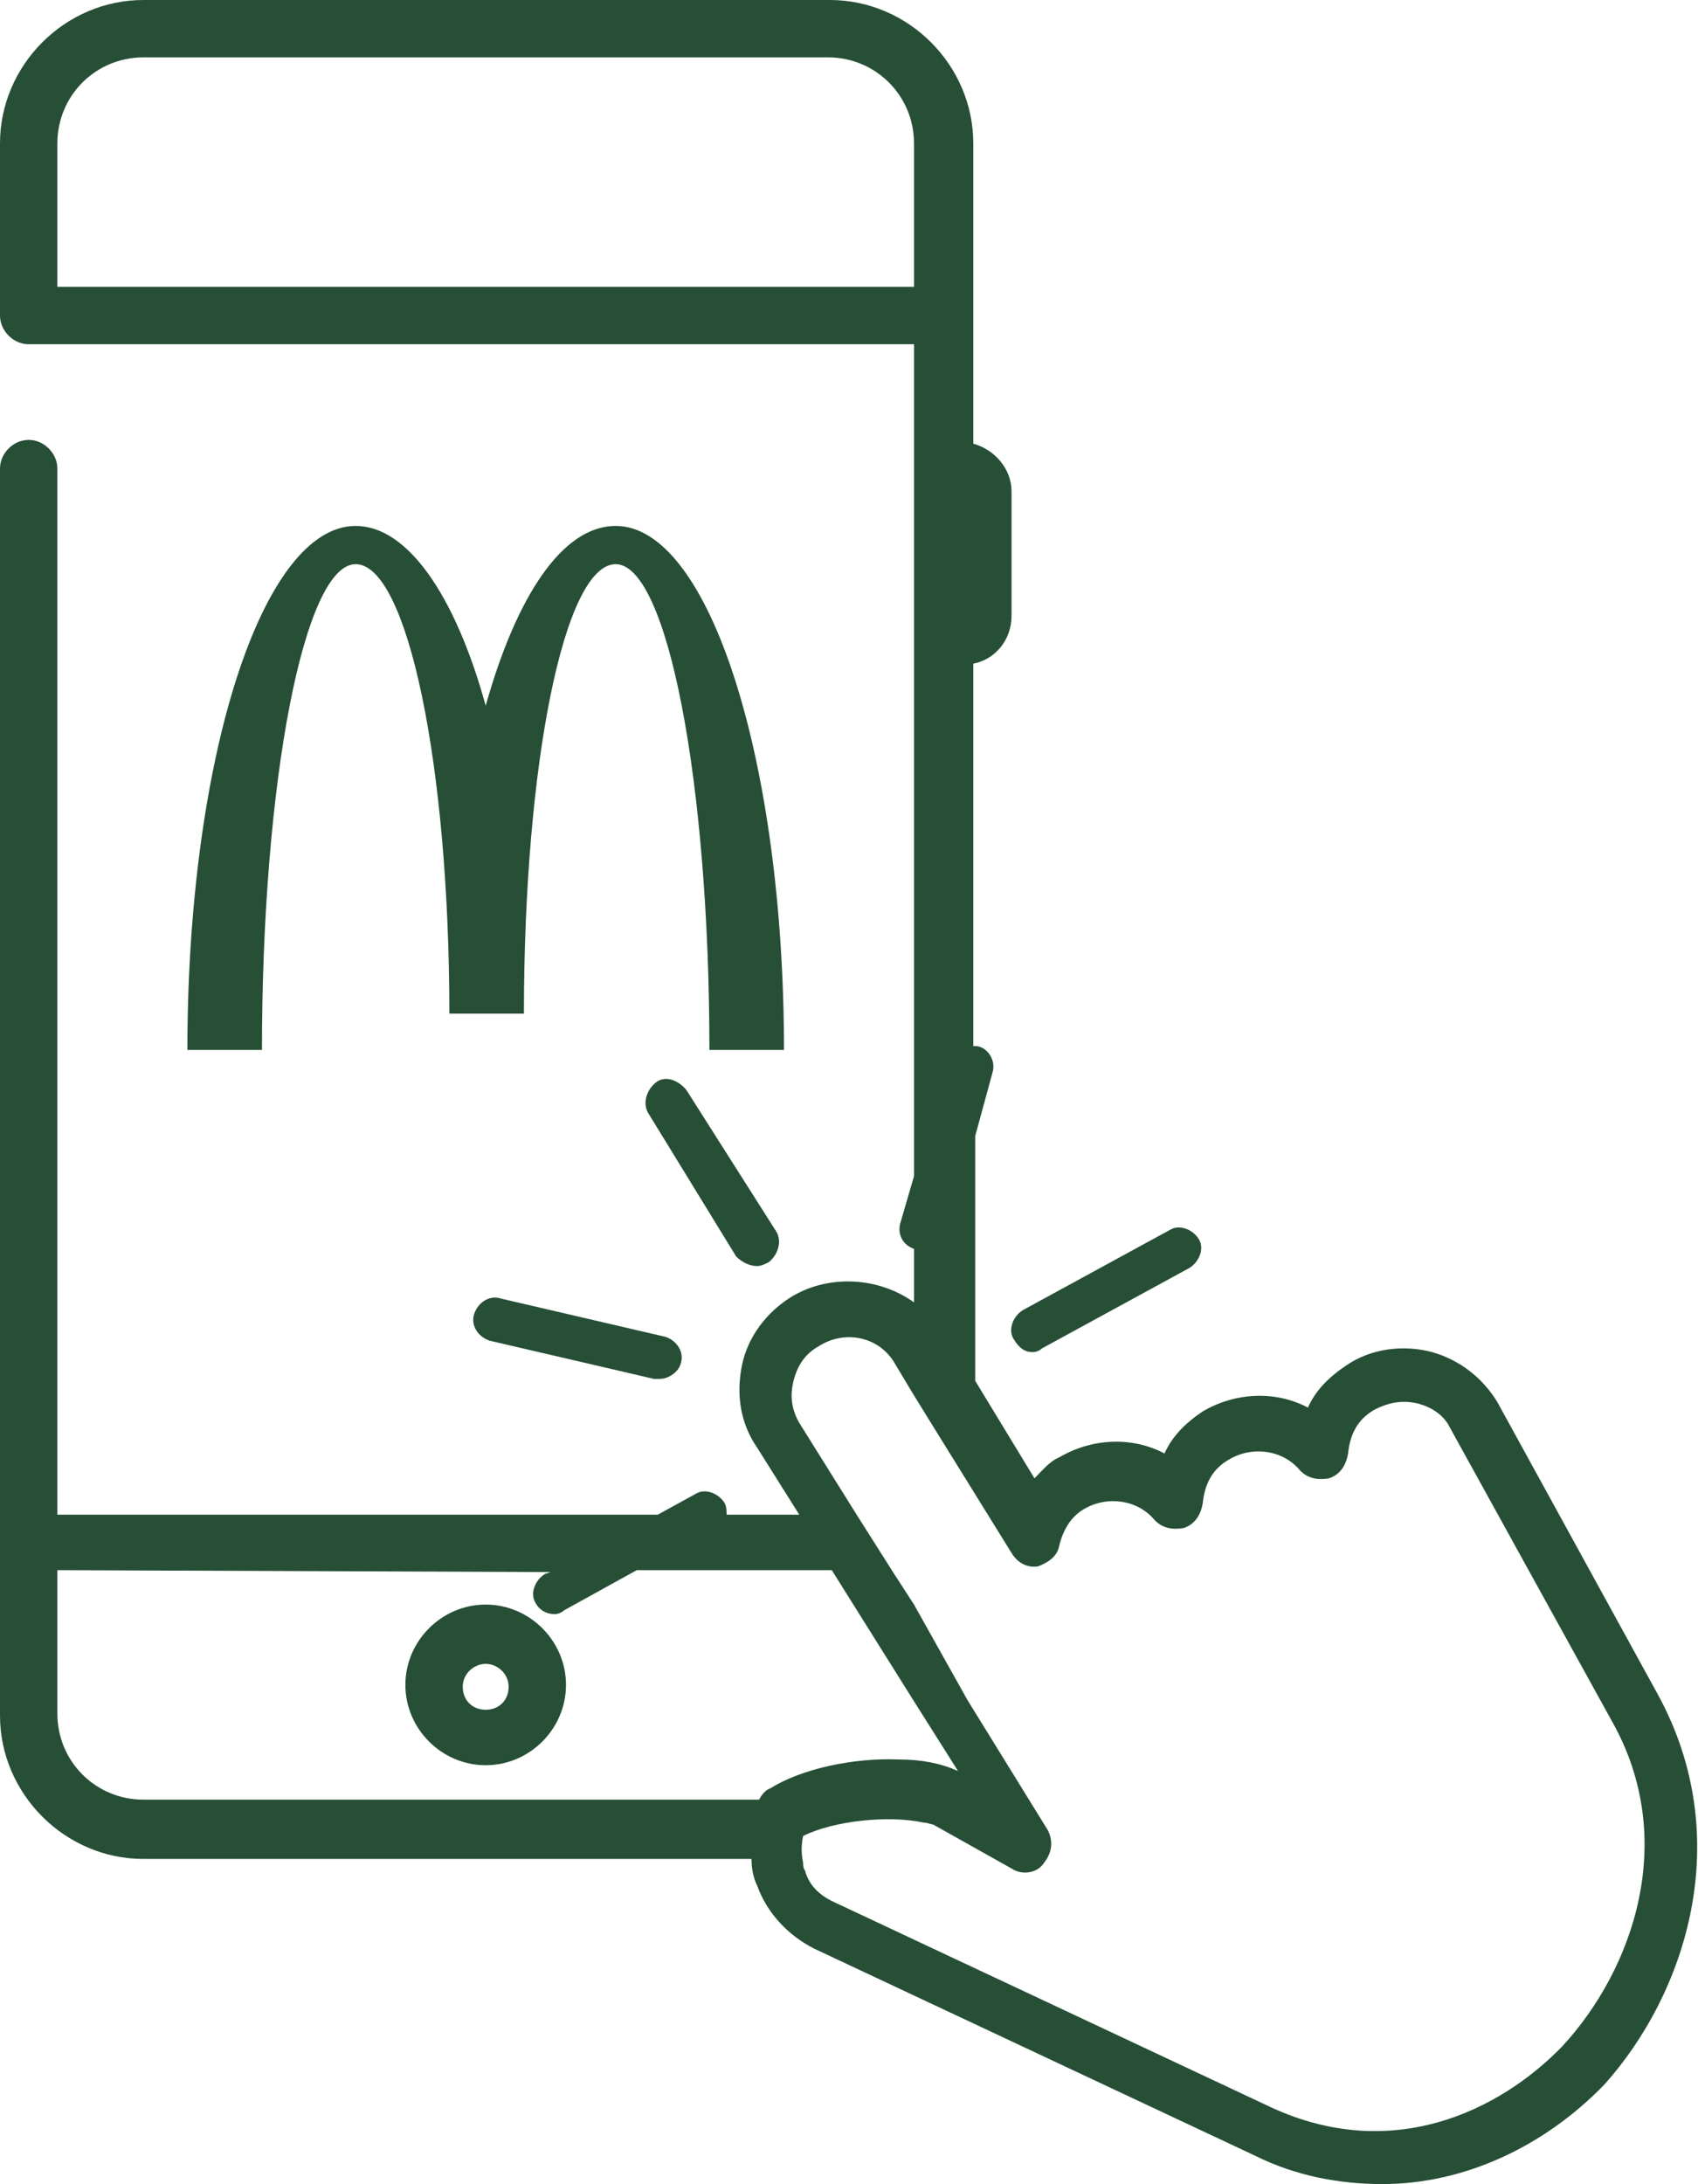
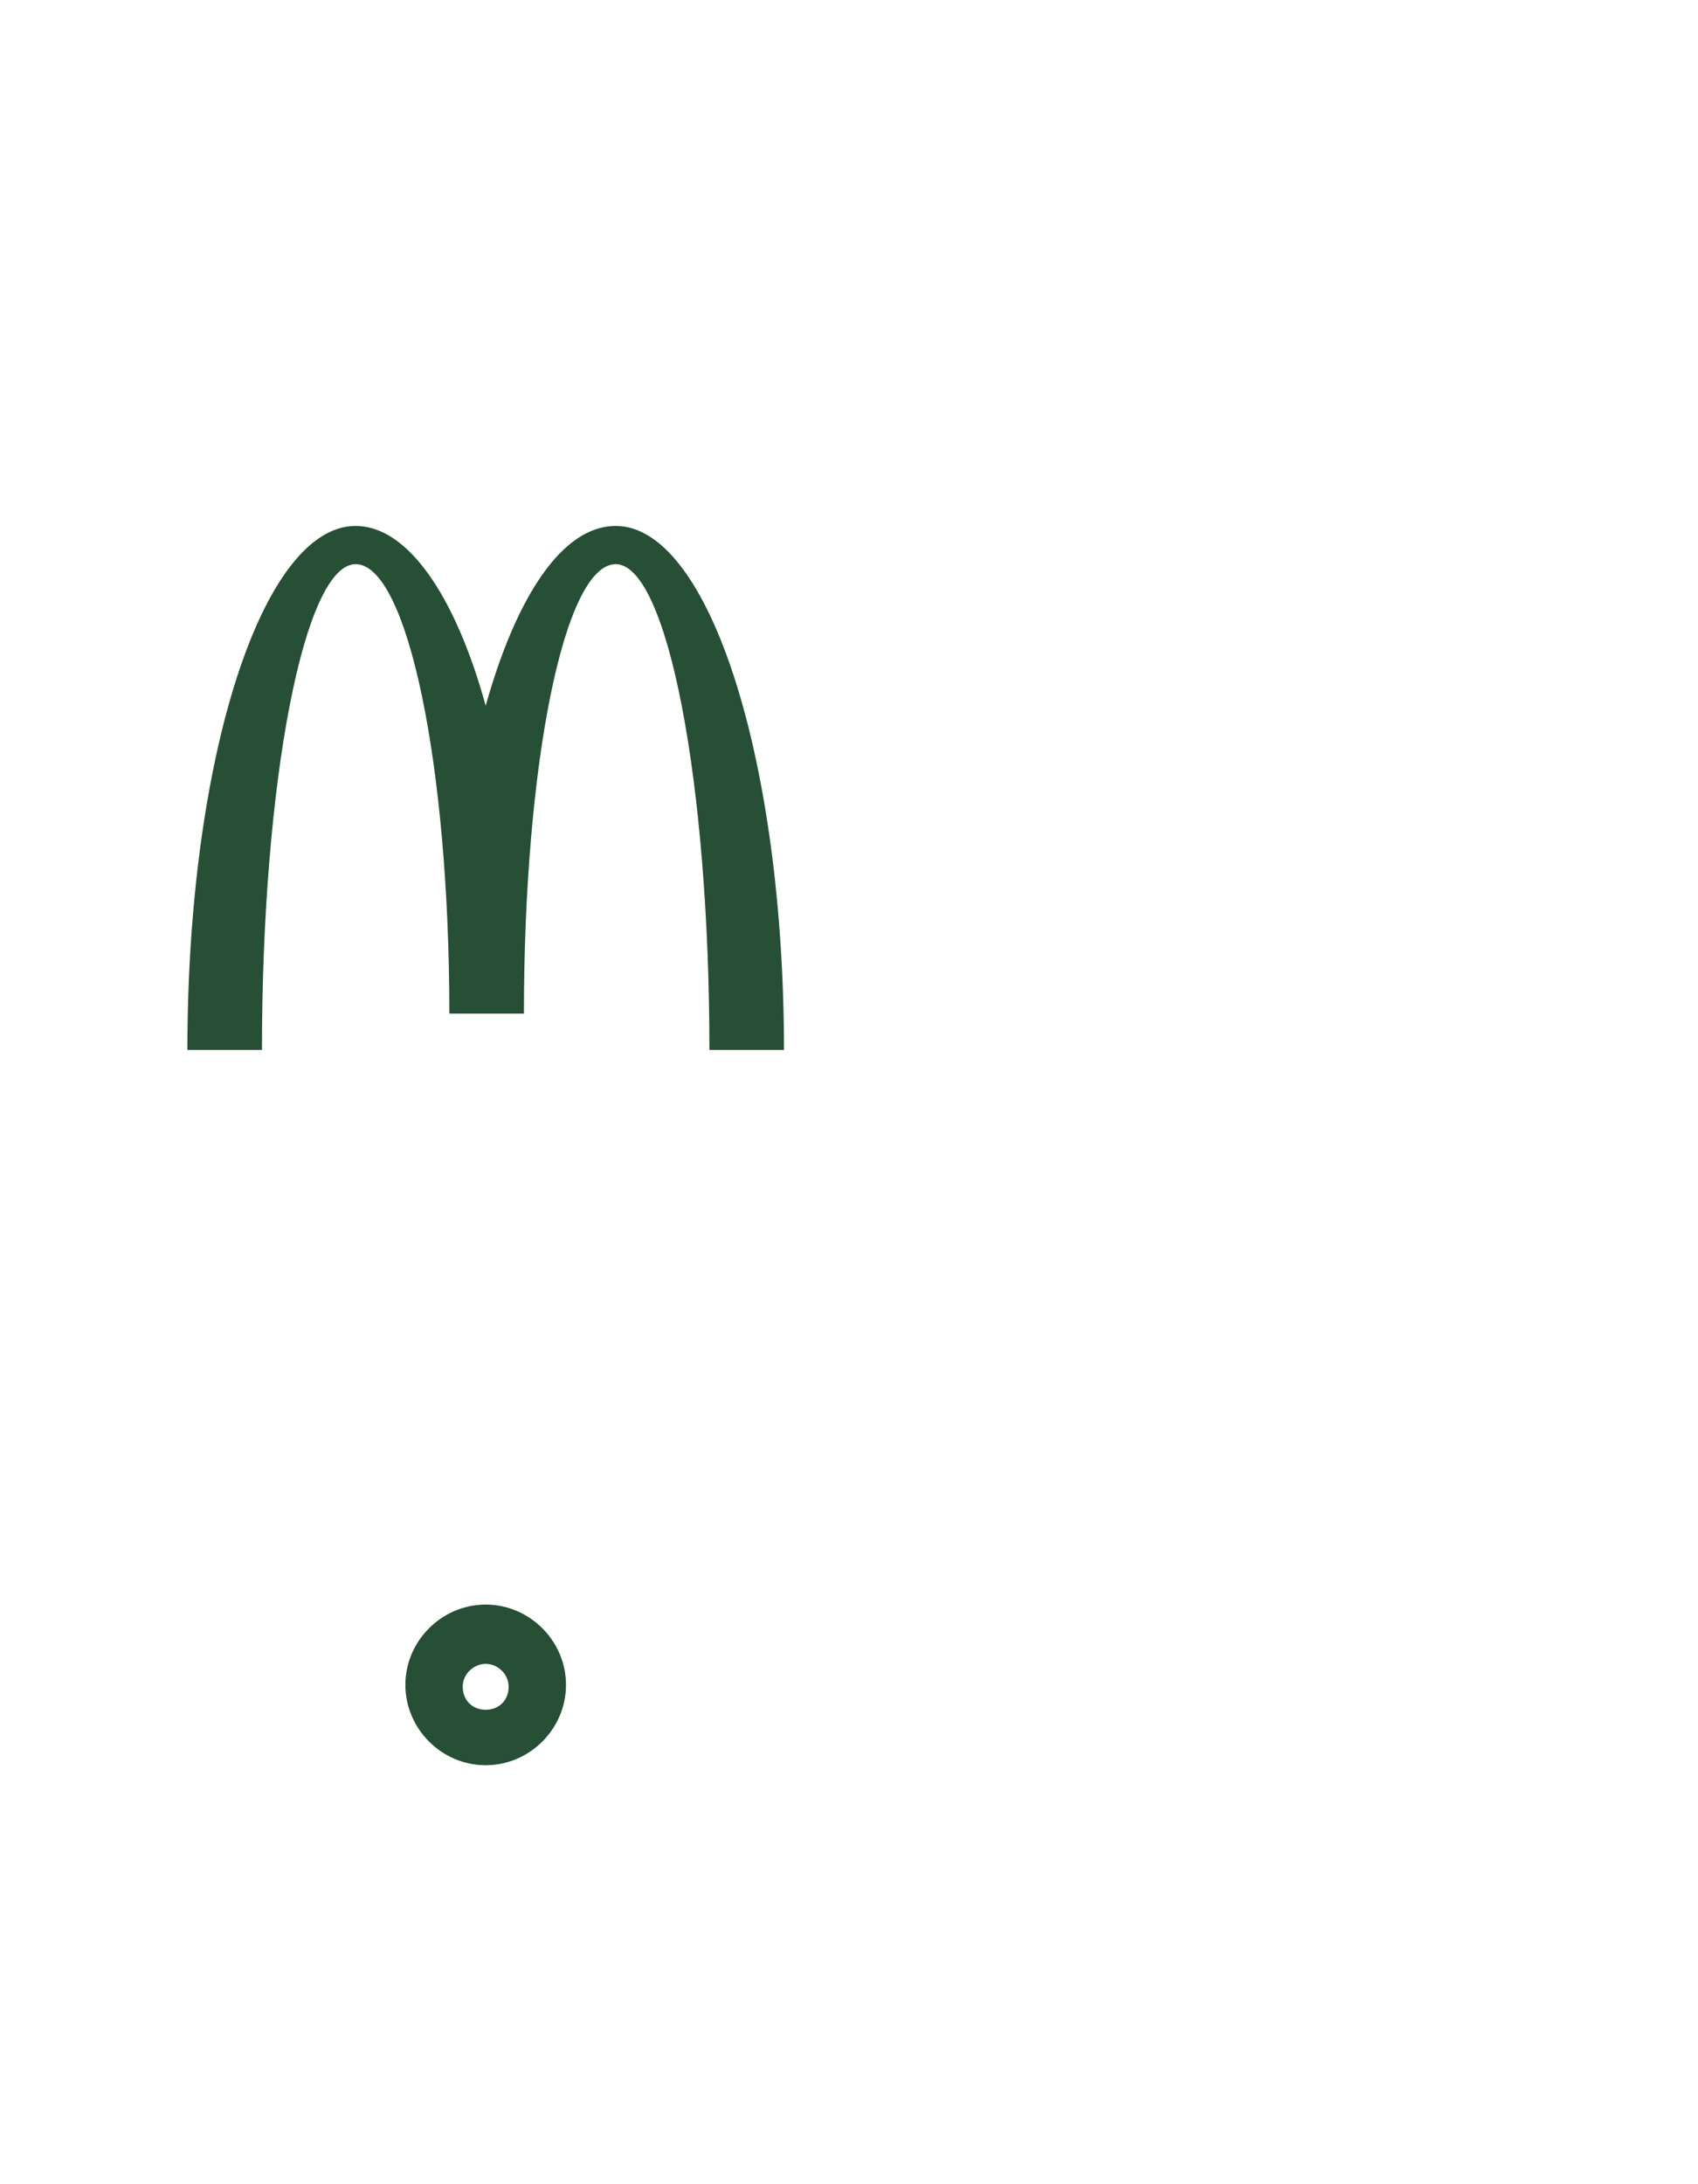
<svg xmlns="http://www.w3.org/2000/svg" id="Layer_1" viewBox="0 0 88.8 114.2">
  <style>.st0{fill:none}.st1{fill:#264f36}</style>
  <path class="st0" d="M40.4 93.6c1.6-1 4.3-1.6 6.7-1.5 1.1 0 2.2.2 3.1.6l-2.4-3.8-4.2-6.7H33.4l-3.8 2.1c-.2.1-.3.2-.5.2-.4 0-.8-.2-1-.6-.3-.5-.1-1.2.5-1.5l.3-.1H3v7.5c0 2.5 2 4.5 4.5 4.5h32.3c.1-.3.3-.5.6-.7zm-15-1.3c-2.3 0-4.2-1.9-4.2-4.2s1.9-4.2 4.2-4.2 4.2 1.9 4.2 4.2-1.9 4.2-4.2 4.2z" />
-   <path class="st0" d="M75.9 74.5c-.3-.6-.9-1.1-1.6-1.2-.8-.2-1.6-.1-2.3.3-.8.5-1.3 1.3-1.4 2.3-.1.6-.4 1.1-1 1.3-.6.2-1.1 0-1.5-.4-.9-1.1-2.5-1.3-3.7-.6-.8.5-1.3 1.3-1.4 2.3-.1.6-.4 1.1-1 1.3-.6.2-1.1 0-1.5-.4-.9-1.1-2.5-1.3-3.7-.6-.7.4-1.1 1.1-1.3 1.9-.2.6-.6 1-1.1 1.1-.6.1-1.1-.2-1.4-.7L48.6 74l-.8-1.3-.9-1.5c-.8-1.4-2.6-1.8-4-.9-.7.4-1.1 1.1-1.3 1.8-.2.8-.1 1.5.3 2.2l3 4.8 1.9 3 1.1 1.7 3 4.8 4.2 6.8c.3.6.2 1.2-.2 1.7s-1.1.7-1.7.3L49 95.2c-.2-.1-.3-.1-.5-.1-1.8-.4-4.6-.1-6.3.7-.1.5-.1.9 0 1.4 0 .1.1.3.1.4.2.8.8 1.3 1.4 1.6l23 10.8c6.2 3 11.9.2 15.2-3.2 3.7-4 6.1-10.8 2.6-17l-8.6-15.3zM25.4 87c-.6 0-1.2.5-1.2 1.2s.5 1.2 1.2 1.2 1.2-.5 1.2-1.2S26 87 25.4 87zM47.8 7.5c0-2.5-2-4.5-4.5-4.5H7.5C5 3 3 5 3 7.5V15h44.8V7.5z" />
  <path class="st1" d="M32.2 27.5c-2.8 0-5.2 3.7-6.8 9.4-1.6-5.8-4.1-9.4-6.8-9.4-4.9 0-8.8 12.2-8.8 27.4h3.9c0-14 2.2-25.4 4.9-25.4S23.5 40 23.5 53h3.9c0-13 2.1-23.5 4.8-23.5s4.9 11.4 4.9 25.4H41c0-15.1-3.9-27.4-8.8-27.4zM25.4 83.9c-2.3 0-4.2 1.9-4.2 4.2s1.9 4.2 4.2 4.2 4.2-1.9 4.2-4.2-1.9-4.2-4.2-4.2zm0 5.5c-.7 0-1.2-.5-1.2-1.2s.6-1.2 1.2-1.2 1.2.5 1.2 1.2-.5 1.2-1.2 1.2z" />
-   <path class="st1" d="M86.7 88.6l-8.4-15.3c-.8-1.3-2-2.2-3.4-2.6-1.5-.4-3.2-.2-4.5.7-.9.6-1.6 1.3-2 2.2-1.7-.9-3.8-.8-5.5.2-.9.6-1.6 1.3-2 2.2-1.7-.9-3.8-.8-5.5.2-.5.2-.9.7-1.3 1.1L51 72.2V59.4l.9-3.3c.2-.6-.2-1.3-.8-1.4h-.2v-20c1.1-.2 2-1.2 2-2.5v-6.5c0-1.2-.9-2.2-2-2.5V7.5c0-4.1-3.4-7.5-7.5-7.5H7.5C3.4 0 0 3.4 0 7.5v9c0 .8.7 1.5 1.5 1.5h46.3v43.5l-.7 2.4c-.2.6.1 1.2.7 1.4v2.8c-1.8-1.3-4.4-1.5-6.4-.3-1.3.8-2.3 2.1-2.6 3.6s-.1 3 .8 4.3l2.2 3.5H38c0-.2 0-.4-.1-.6-.3-.5-1-.8-1.5-.5l-2 1.1H3V24.5c0-.8-.7-1.5-1.5-1.5S0 23.7 0 24.5v65.2c0 4.1 3.4 7.5 7.5 7.5h31.8c0 .5.1 1 .3 1.4.5 1.4 1.6 2.6 3 3.3l23 10.8c2.2 1.1 4.5 1.5 6.7 1.5 4.2 0 8.4-1.9 11.6-5.2 4.3-4.8 6.9-12.9 2.8-20.4zM43.3 3c2.5 0 4.5 2 4.5 4.5V15H3V7.5C3 5 5 3 7.5 3m21.3 79.2l-.3.1c-.5.3-.8 1-.5 1.5.2.4.6.6 1 .6.2 0 .4-.1.5-.2l3.8-2.1h10.2l4.2 6.7 2.4 3.8c-.9-.4-1.9-.6-3.1-.6-2.4-.1-5.1.5-6.7 1.5-.3.1-.5.4-.6.6H7.5c-2.5 0-4.5-2-4.5-4.5v-7.5m44.8 1.8l-1.1-1.7-1.9-3-3-4.8c-.4-.7-.5-1.4-.3-2.2.2-.8.6-1.4 1.3-1.8 1.4-.9 3.2-.5 4 .9l.9 1.5.8 1.3 4.4 7.1c.3.5.8.8 1.4.7.5-.2 1-.5 1.1-1.1.2-.8.6-1.5 1.3-1.9 1.2-.7 2.8-.5 3.7.6.4.4.9.5 1.5.4.6-.2.9-.7 1-1.3.1-1 .5-1.8 1.4-2.3 1.2-.7 2.8-.5 3.7.6.4.4.9.5 1.5.4.6-.2.9-.7 1-1.3.1-1 .5-1.8 1.4-2.3.8-.4 1.5-.5 2.3-.3.7.2 1.3.6 1.6 1.2L84.3 90c3.5 6.2 1.1 13-2.6 17-3.3 3.4-8.9 6.1-15.2 3.2l-23-10.8c-.6-.3-1.2-.8-1.4-1.6-.1-.1-.1-.3-.1-.4-.1-.5-.1-.9 0-1.4 1.6-.8 4.5-1.1 6.3-.7.2 0 .4.1.5.1l4.1 2.3c.6.4 1.4.2 1.7-.3.4-.5.5-1.1.2-1.7l-4.2-6.8" />
-   <path class="st1" d="M54 70.7c.2 0 .4-.1.5-.2l7.7-4.2c.5-.3.8-1 .5-1.5s-1-.8-1.5-.5l-7.7 4.2c-.5.3-.8 1-.5 1.5s.6.7 1 .7zM39.6 66.2c.2 0 .4-.1.6-.2.5-.4.7-1.1.4-1.6L35.9 57c-.4-.5-1.1-.8-1.6-.4s-.7 1.1-.4 1.6l4.6 7.5c.3.3.7.5 1.1.5zM26.2 67.9c-.6-.2-1.2.2-1.4.8-.2.6.2 1.2.8 1.4l8.6 2h.3c.5 0 1-.4 1.1-.8.2-.6-.2-1.2-.8-1.4l-8.6-2z" />
</svg>